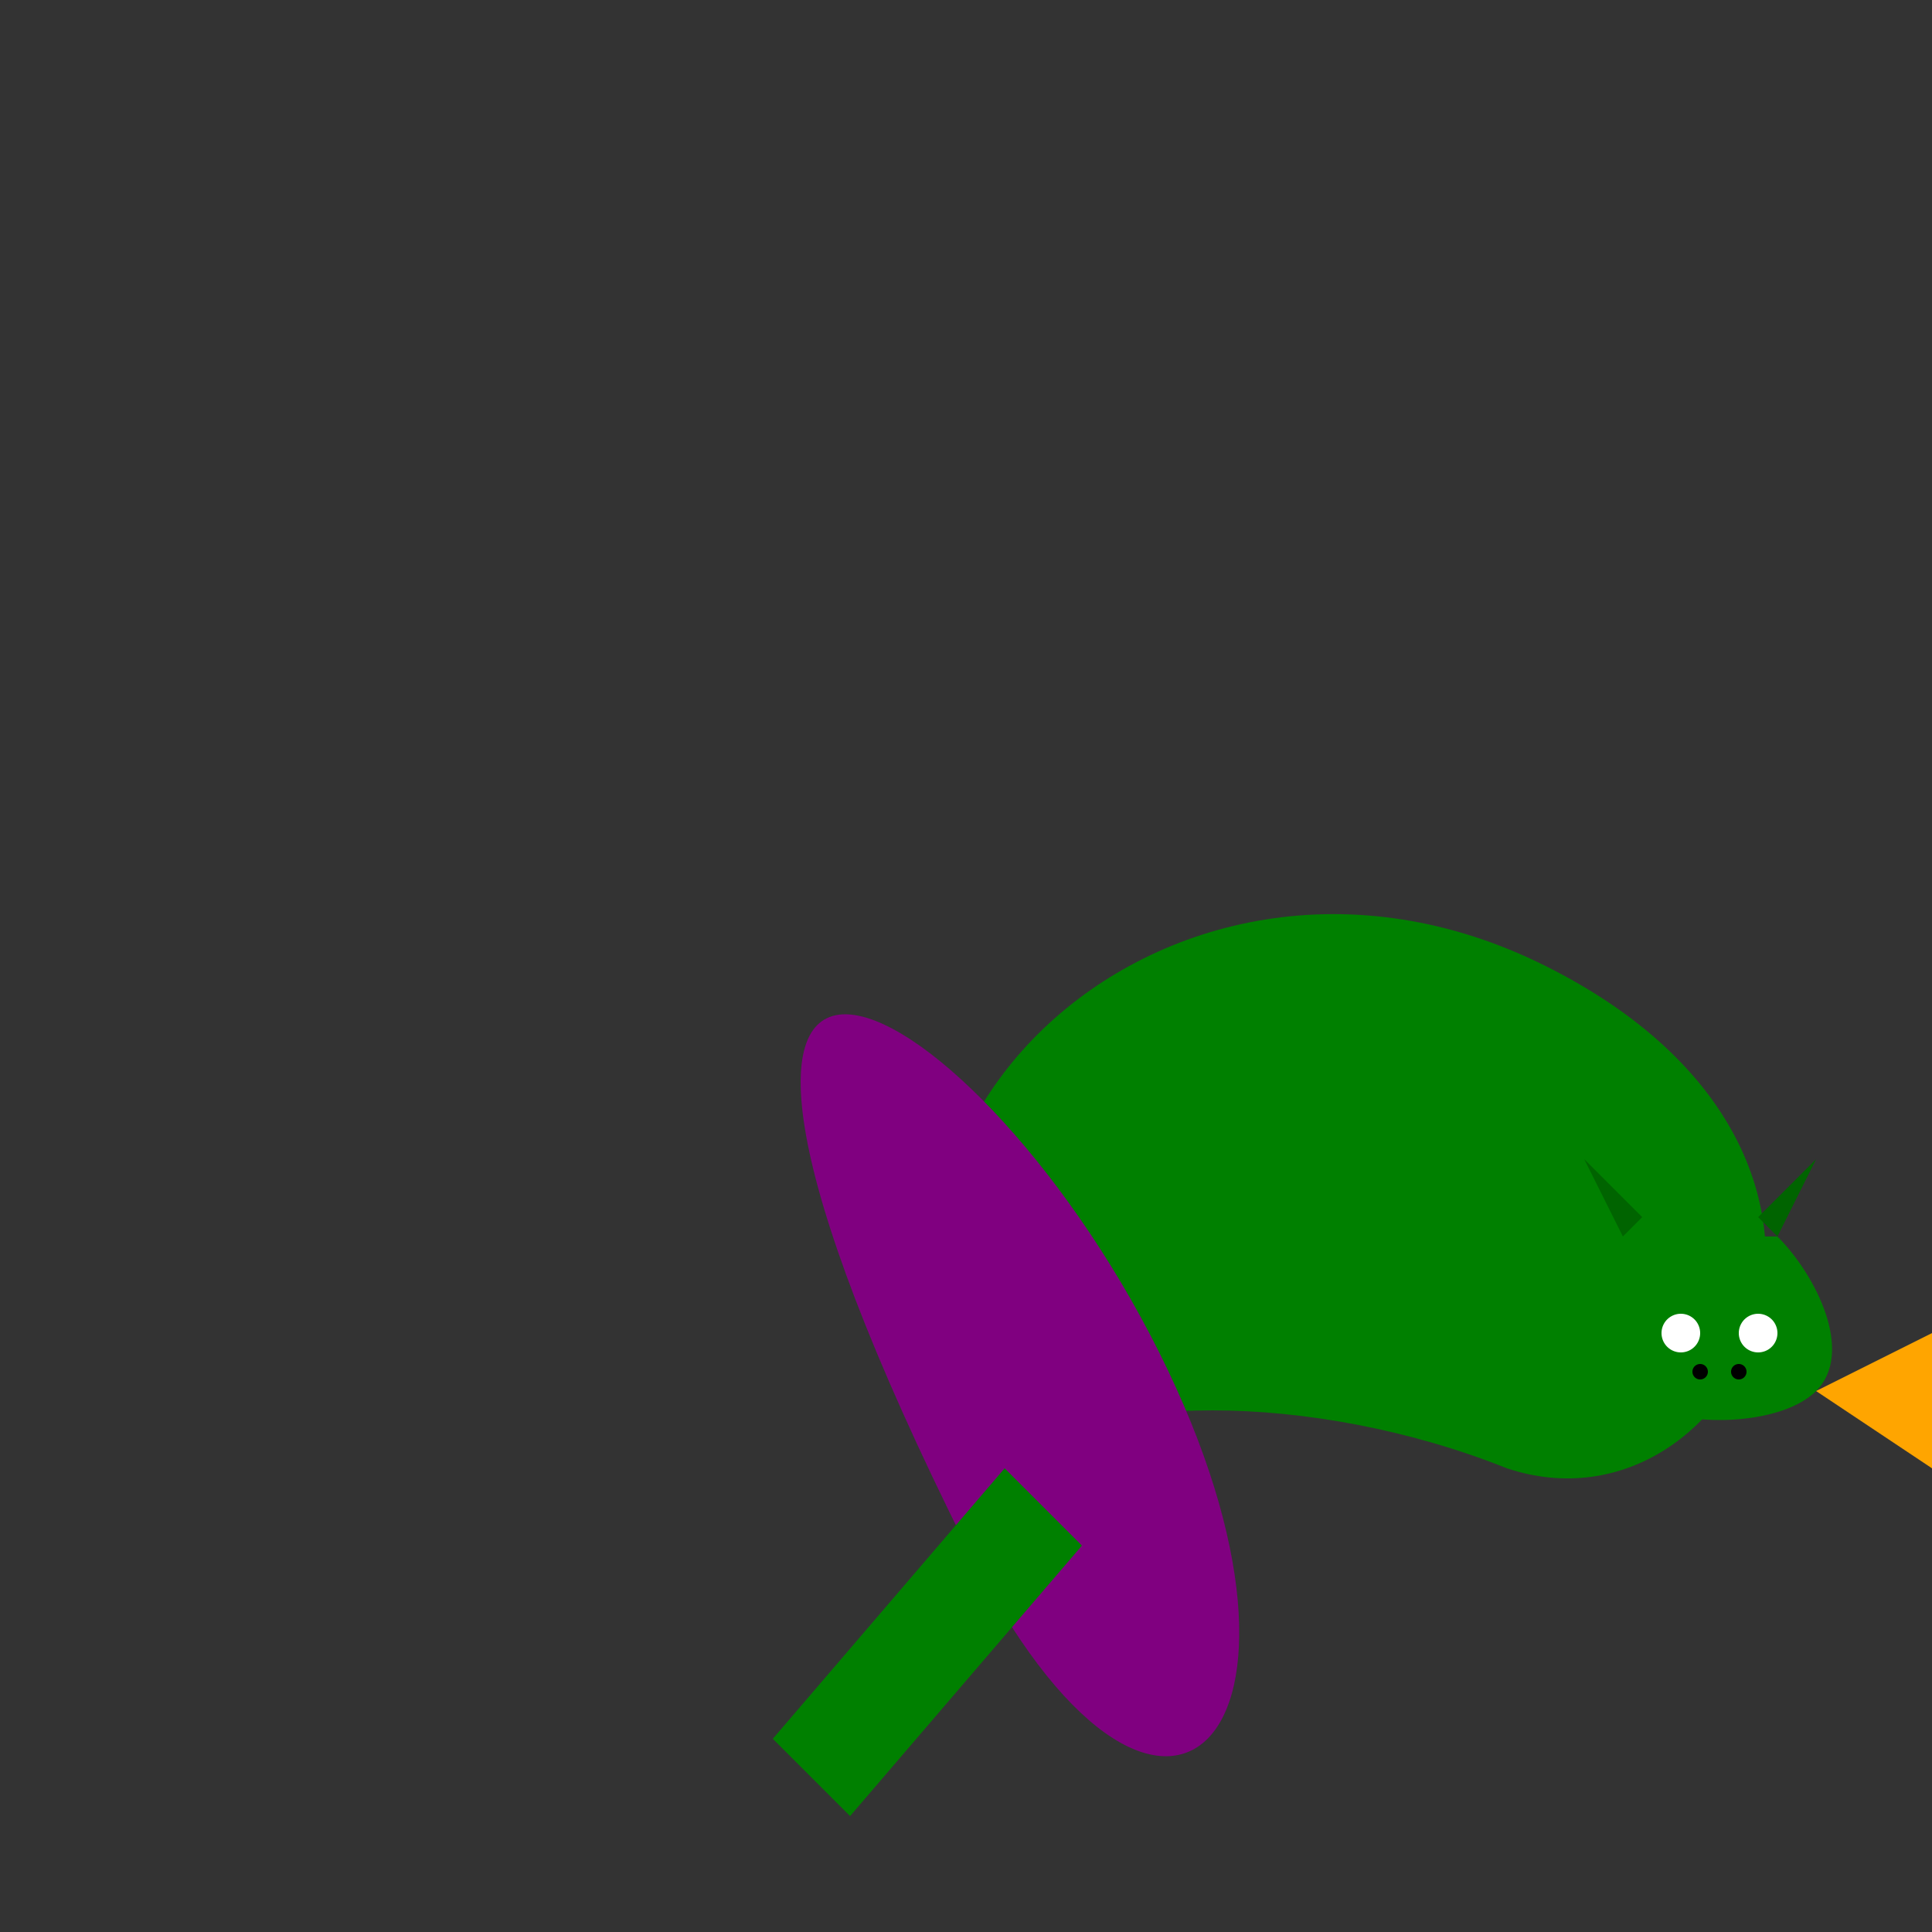
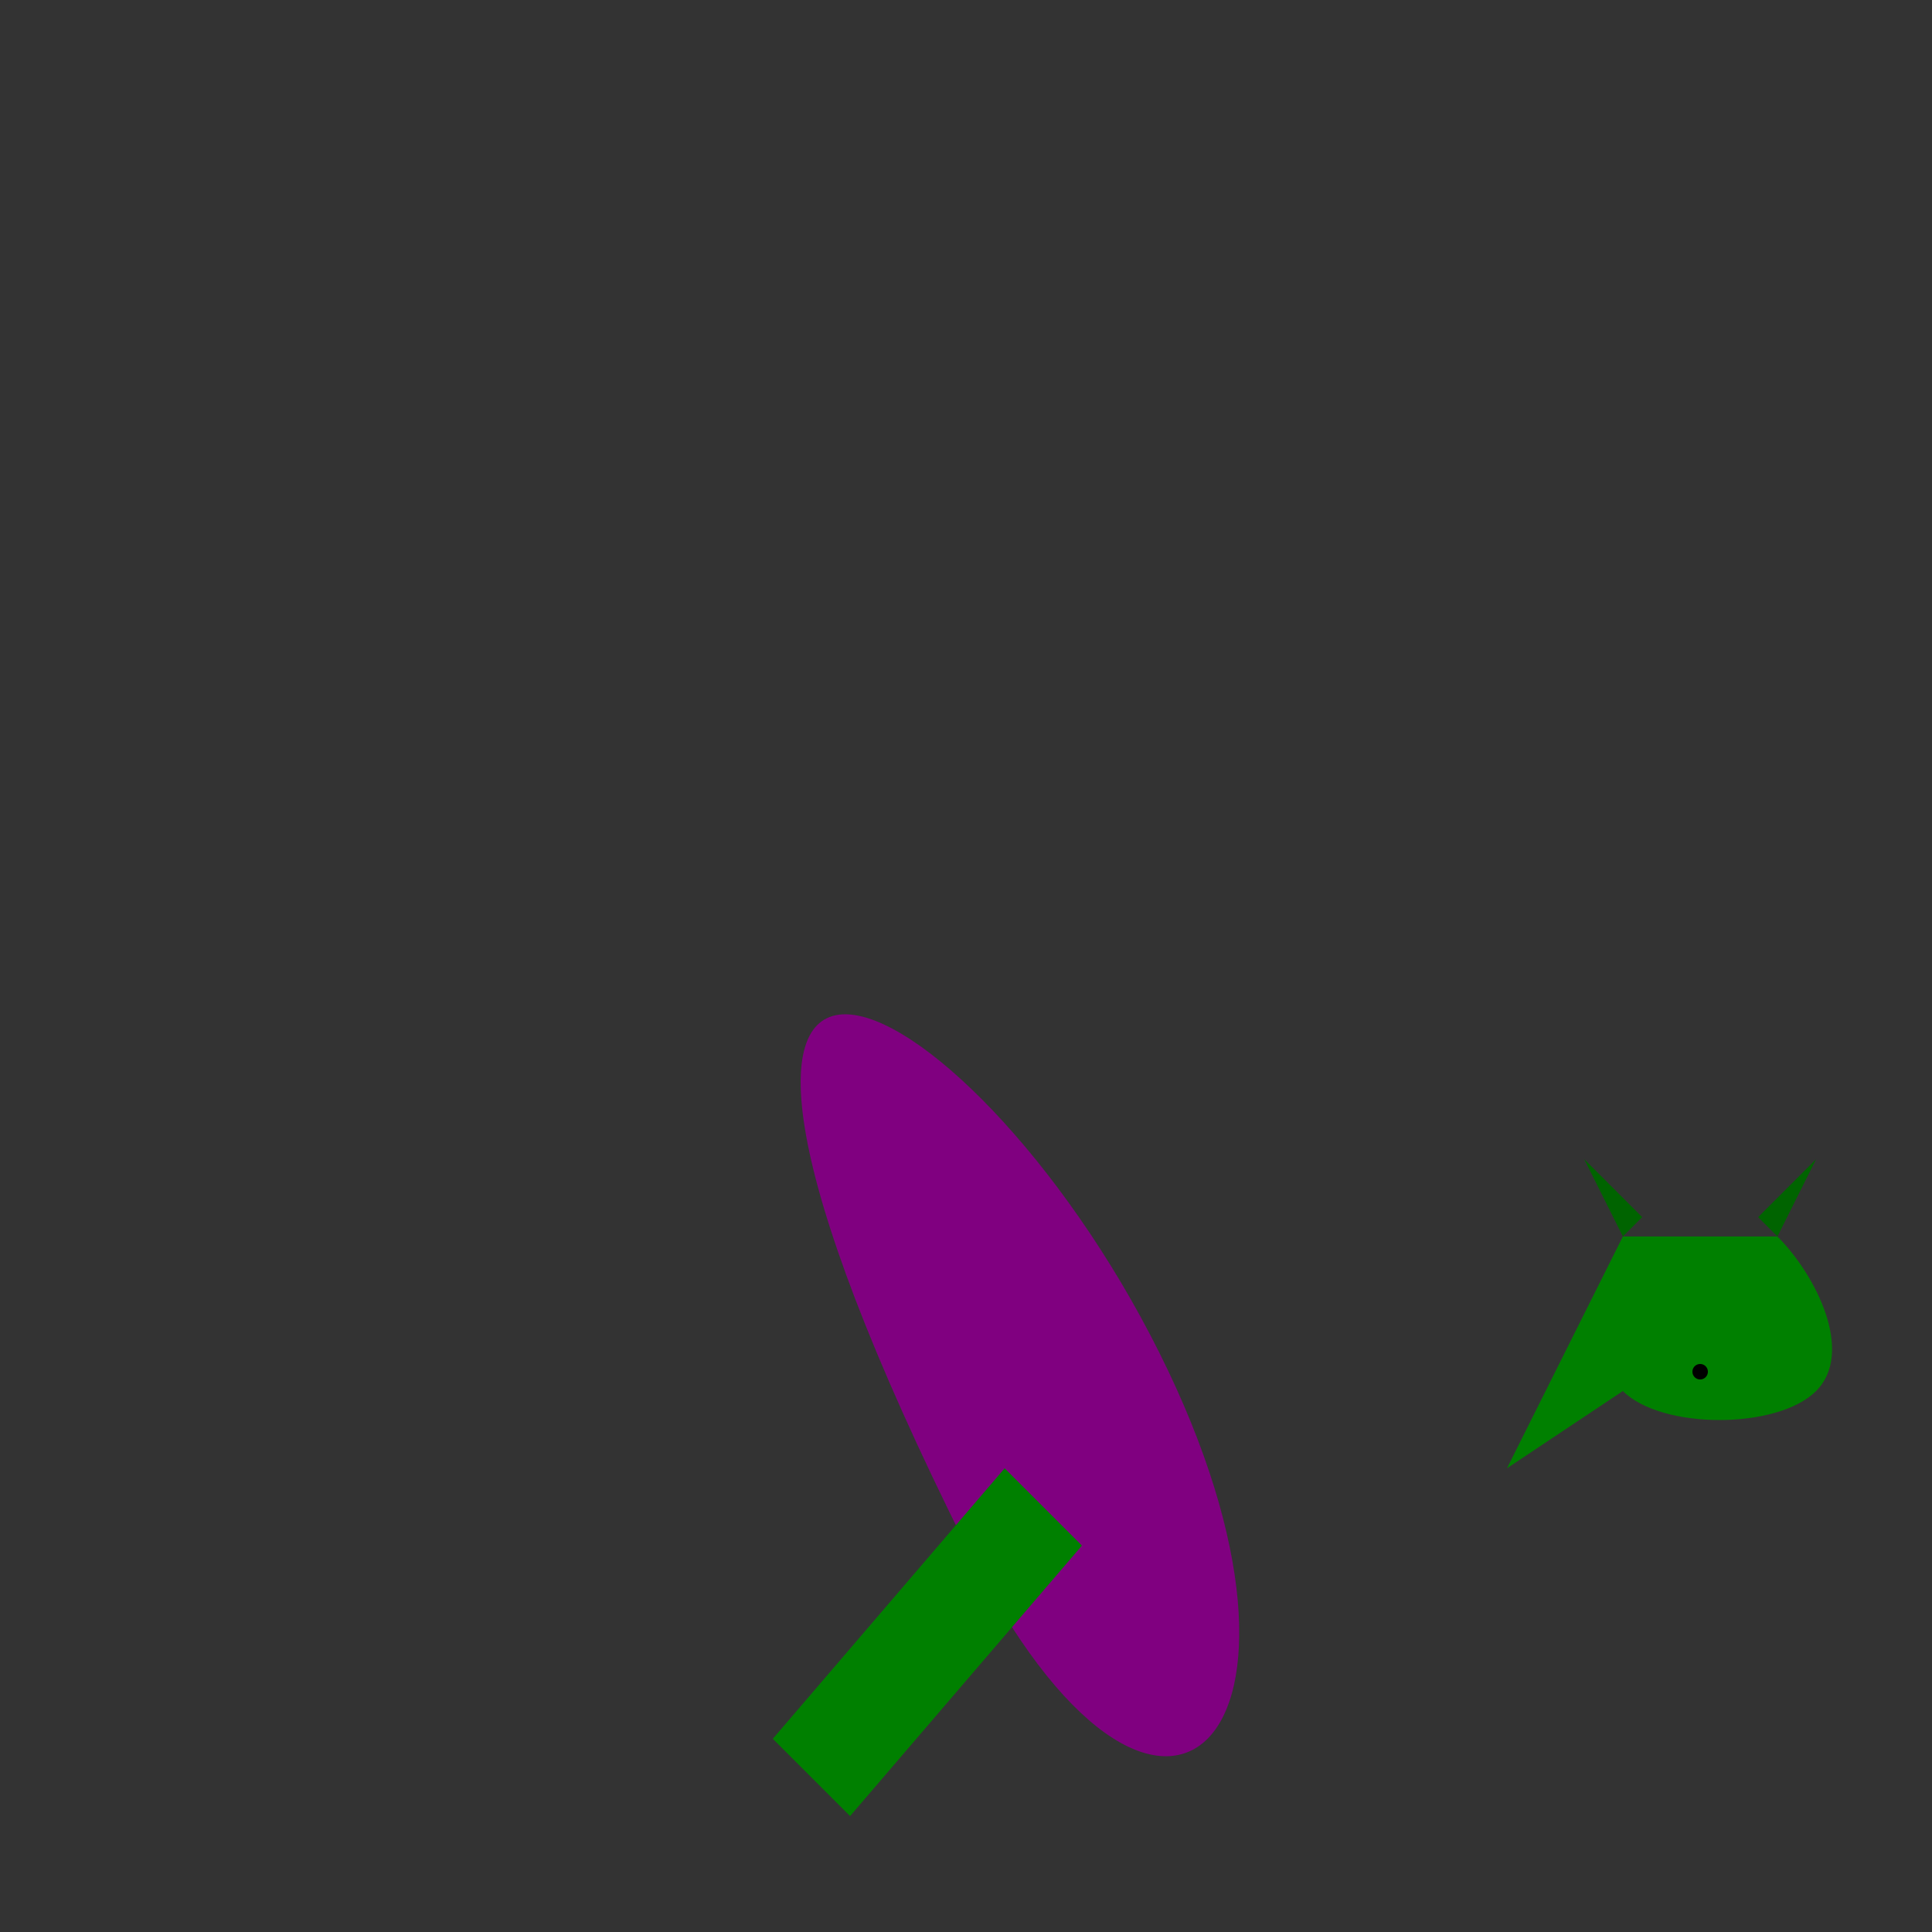
<svg xmlns="http://www.w3.org/2000/svg" width="500" height="500">
  <rect width="100%" height="100%" fill="#333333" stroke="none" />
  <defs />
  <g>
-     <path fill="green" stroke="none" paint-order="stroke fill markers" d=" M 260 380 C 200 300 300 200 400 250 C 500 300 450 400 390 380 C 340 360 280 360 260 380 Z" />
    <path fill="green" stroke="none" paint-order="stroke fill markers" d=" M 390 380 L 420 320 L 460 320 C 470 330 480 350 470 360 C 460 370 430 370 420 360 Z" />
-     <path fill="white" stroke="none" paint-order="stroke fill markers" d=" M 440 345 A 5 5 0 1 0 440 345.005" />
-     <path fill="white" stroke="none" paint-order="stroke fill markers" d=" M 460 345 A 5 5 0 1 0 460 345.005" />
    <path fill="black" stroke="none" paint-order="stroke fill markers" d=" M 442 355 A 2 2 0 1 0 442 355.002" />
-     <path fill="black" stroke="none" paint-order="stroke fill markers" d=" M 452 355 A 2 2 0 1 0 452 355.002" />
    <path fill="darkgreen" stroke="none" paint-order="stroke fill markers" d=" M 420 320 L 410 300 L 425 315 Z" />
    <path fill="darkgreen" stroke="none" paint-order="stroke fill markers" d=" M 460 320 L 470 300 L 455 315 Z" />
    <path fill="purple" stroke="none" paint-order="stroke fill markers" d=" M 300 350 C 250 250 150 200 250 400 C 300 500 350 450 300 350" />
    <path fill="green" stroke="none" paint-order="stroke fill markers" d=" M 260 380 L 200 450 L 220 470 L 280 400 Z" />
-     <path fill="orange" stroke="none" paint-order="stroke fill markers" d=" M 470 360 L 510 340 L 500 380 L 470 360" />
    <path fill="yellow" stroke="none" paint-order="stroke fill markers" d=" M 510 340 L 530 320 L 520 350 L 510 340" />
  </g>
</svg>